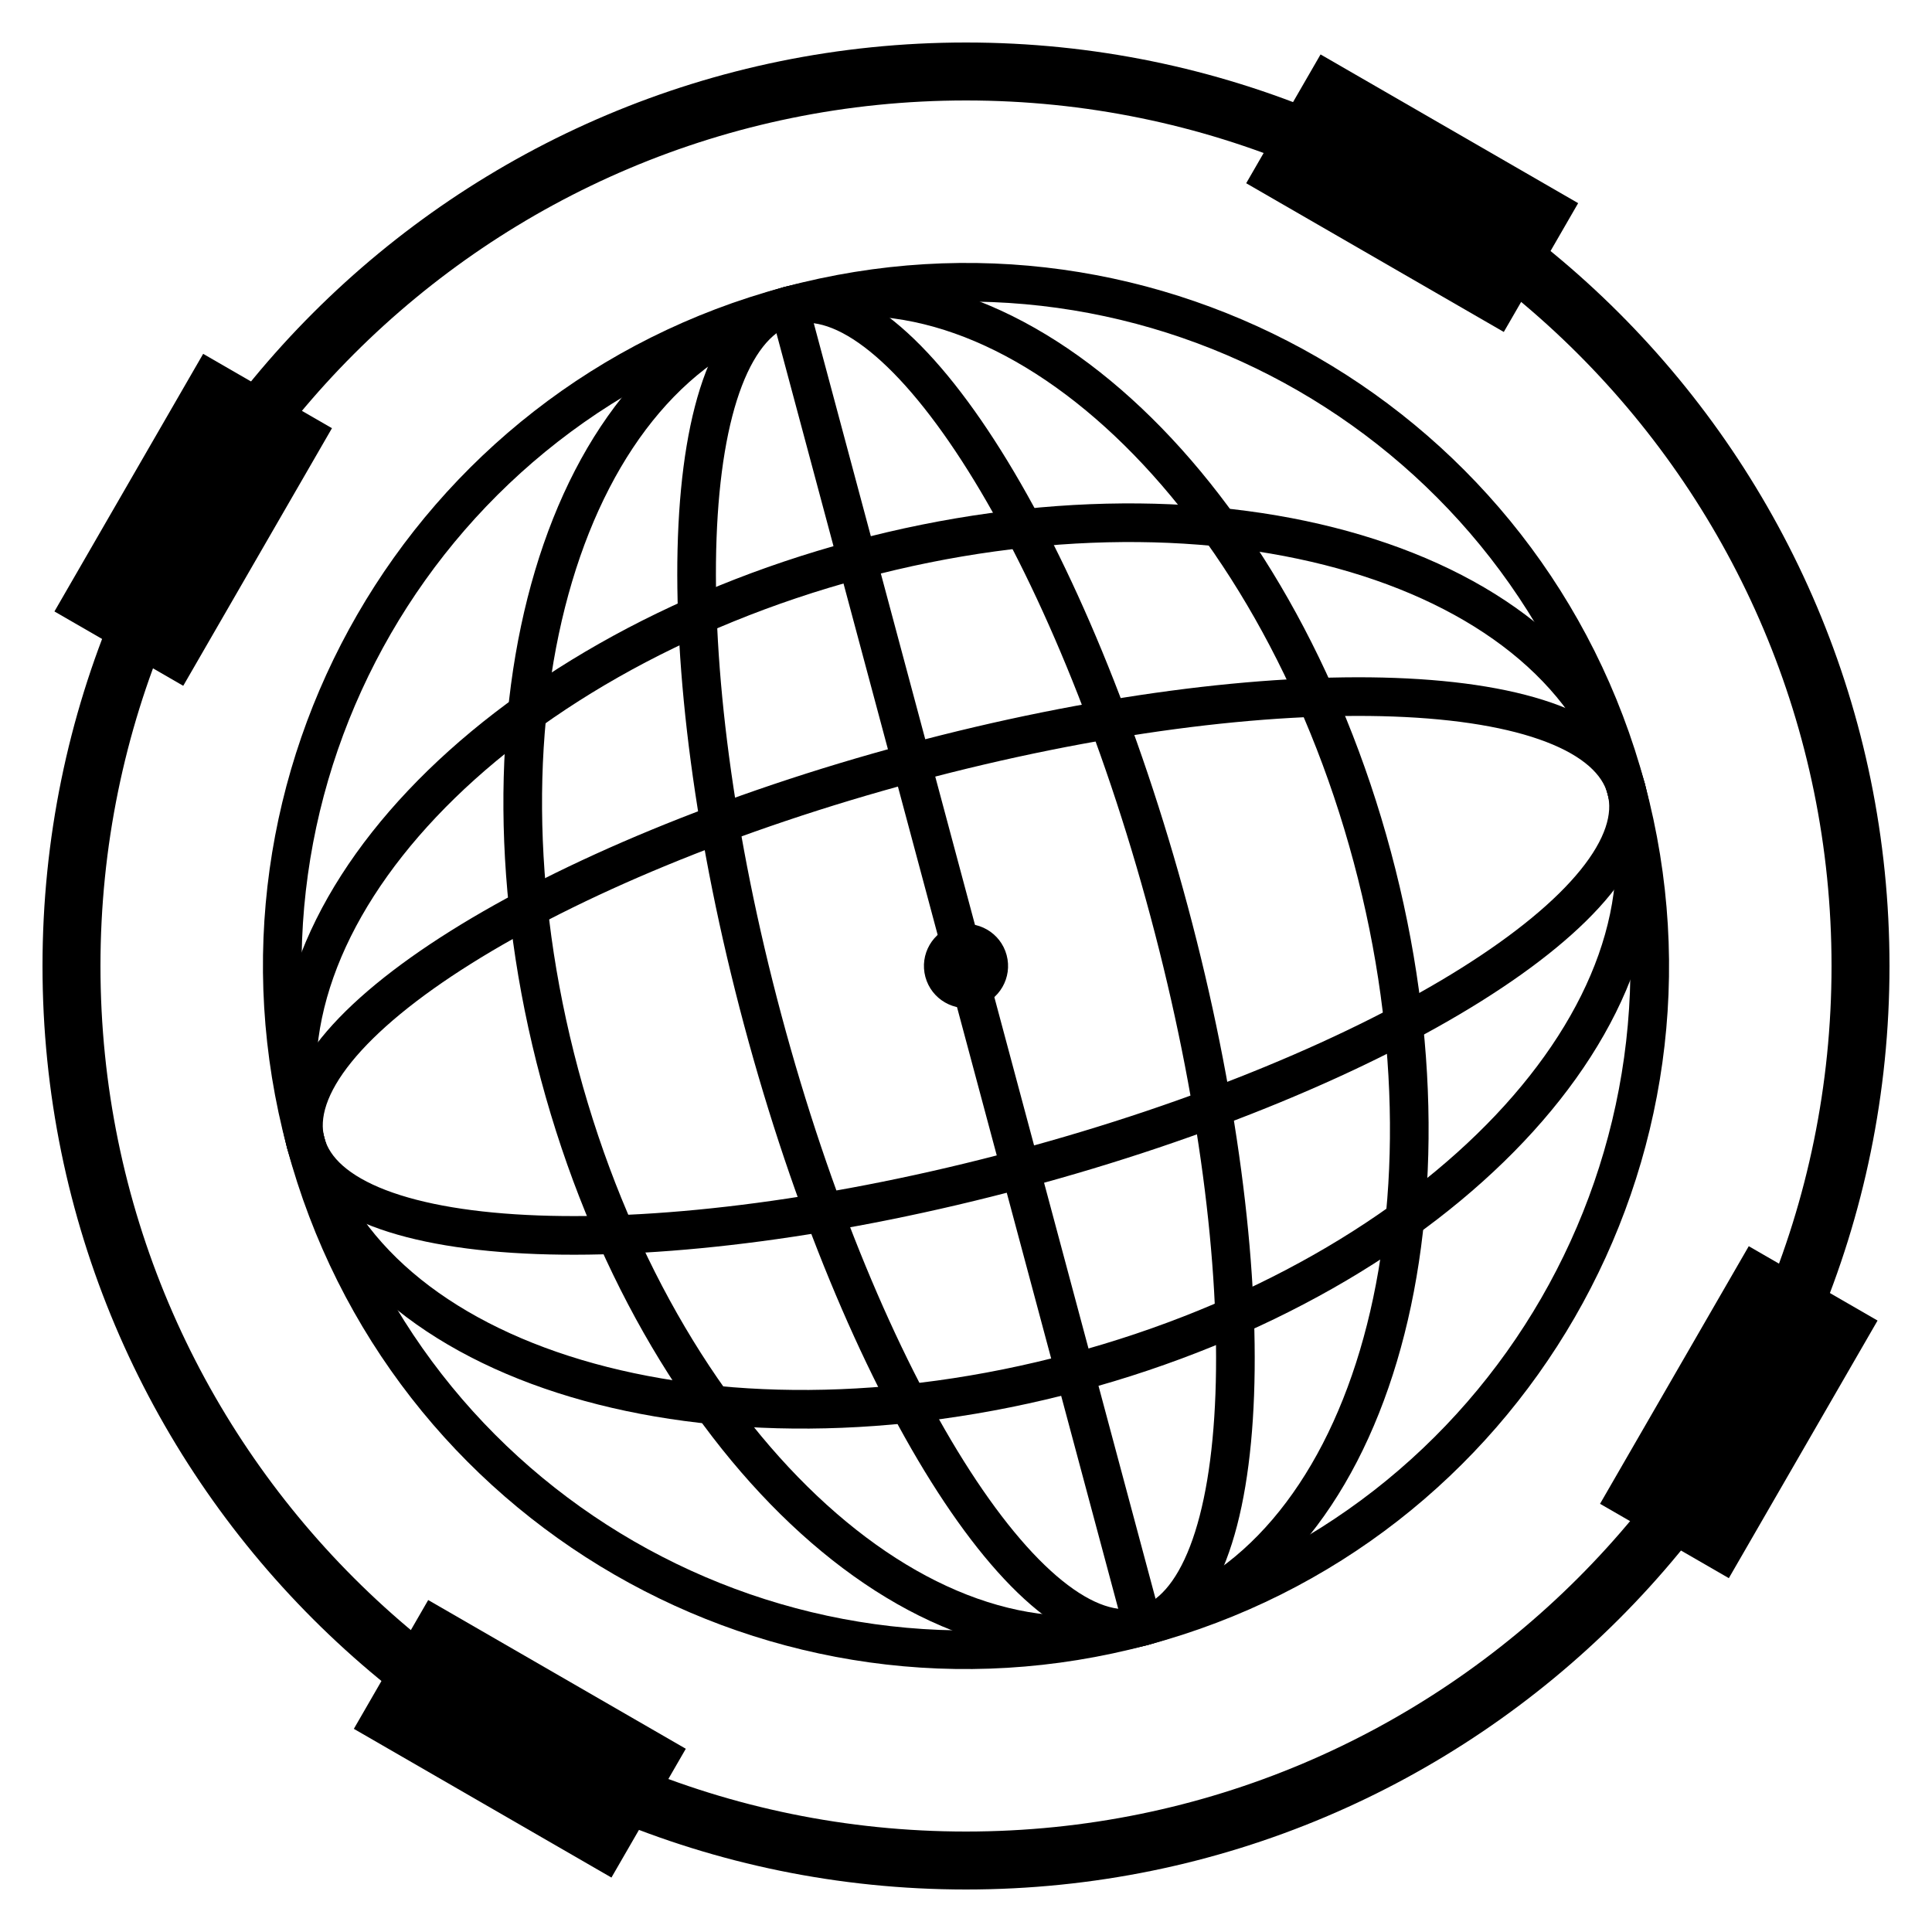
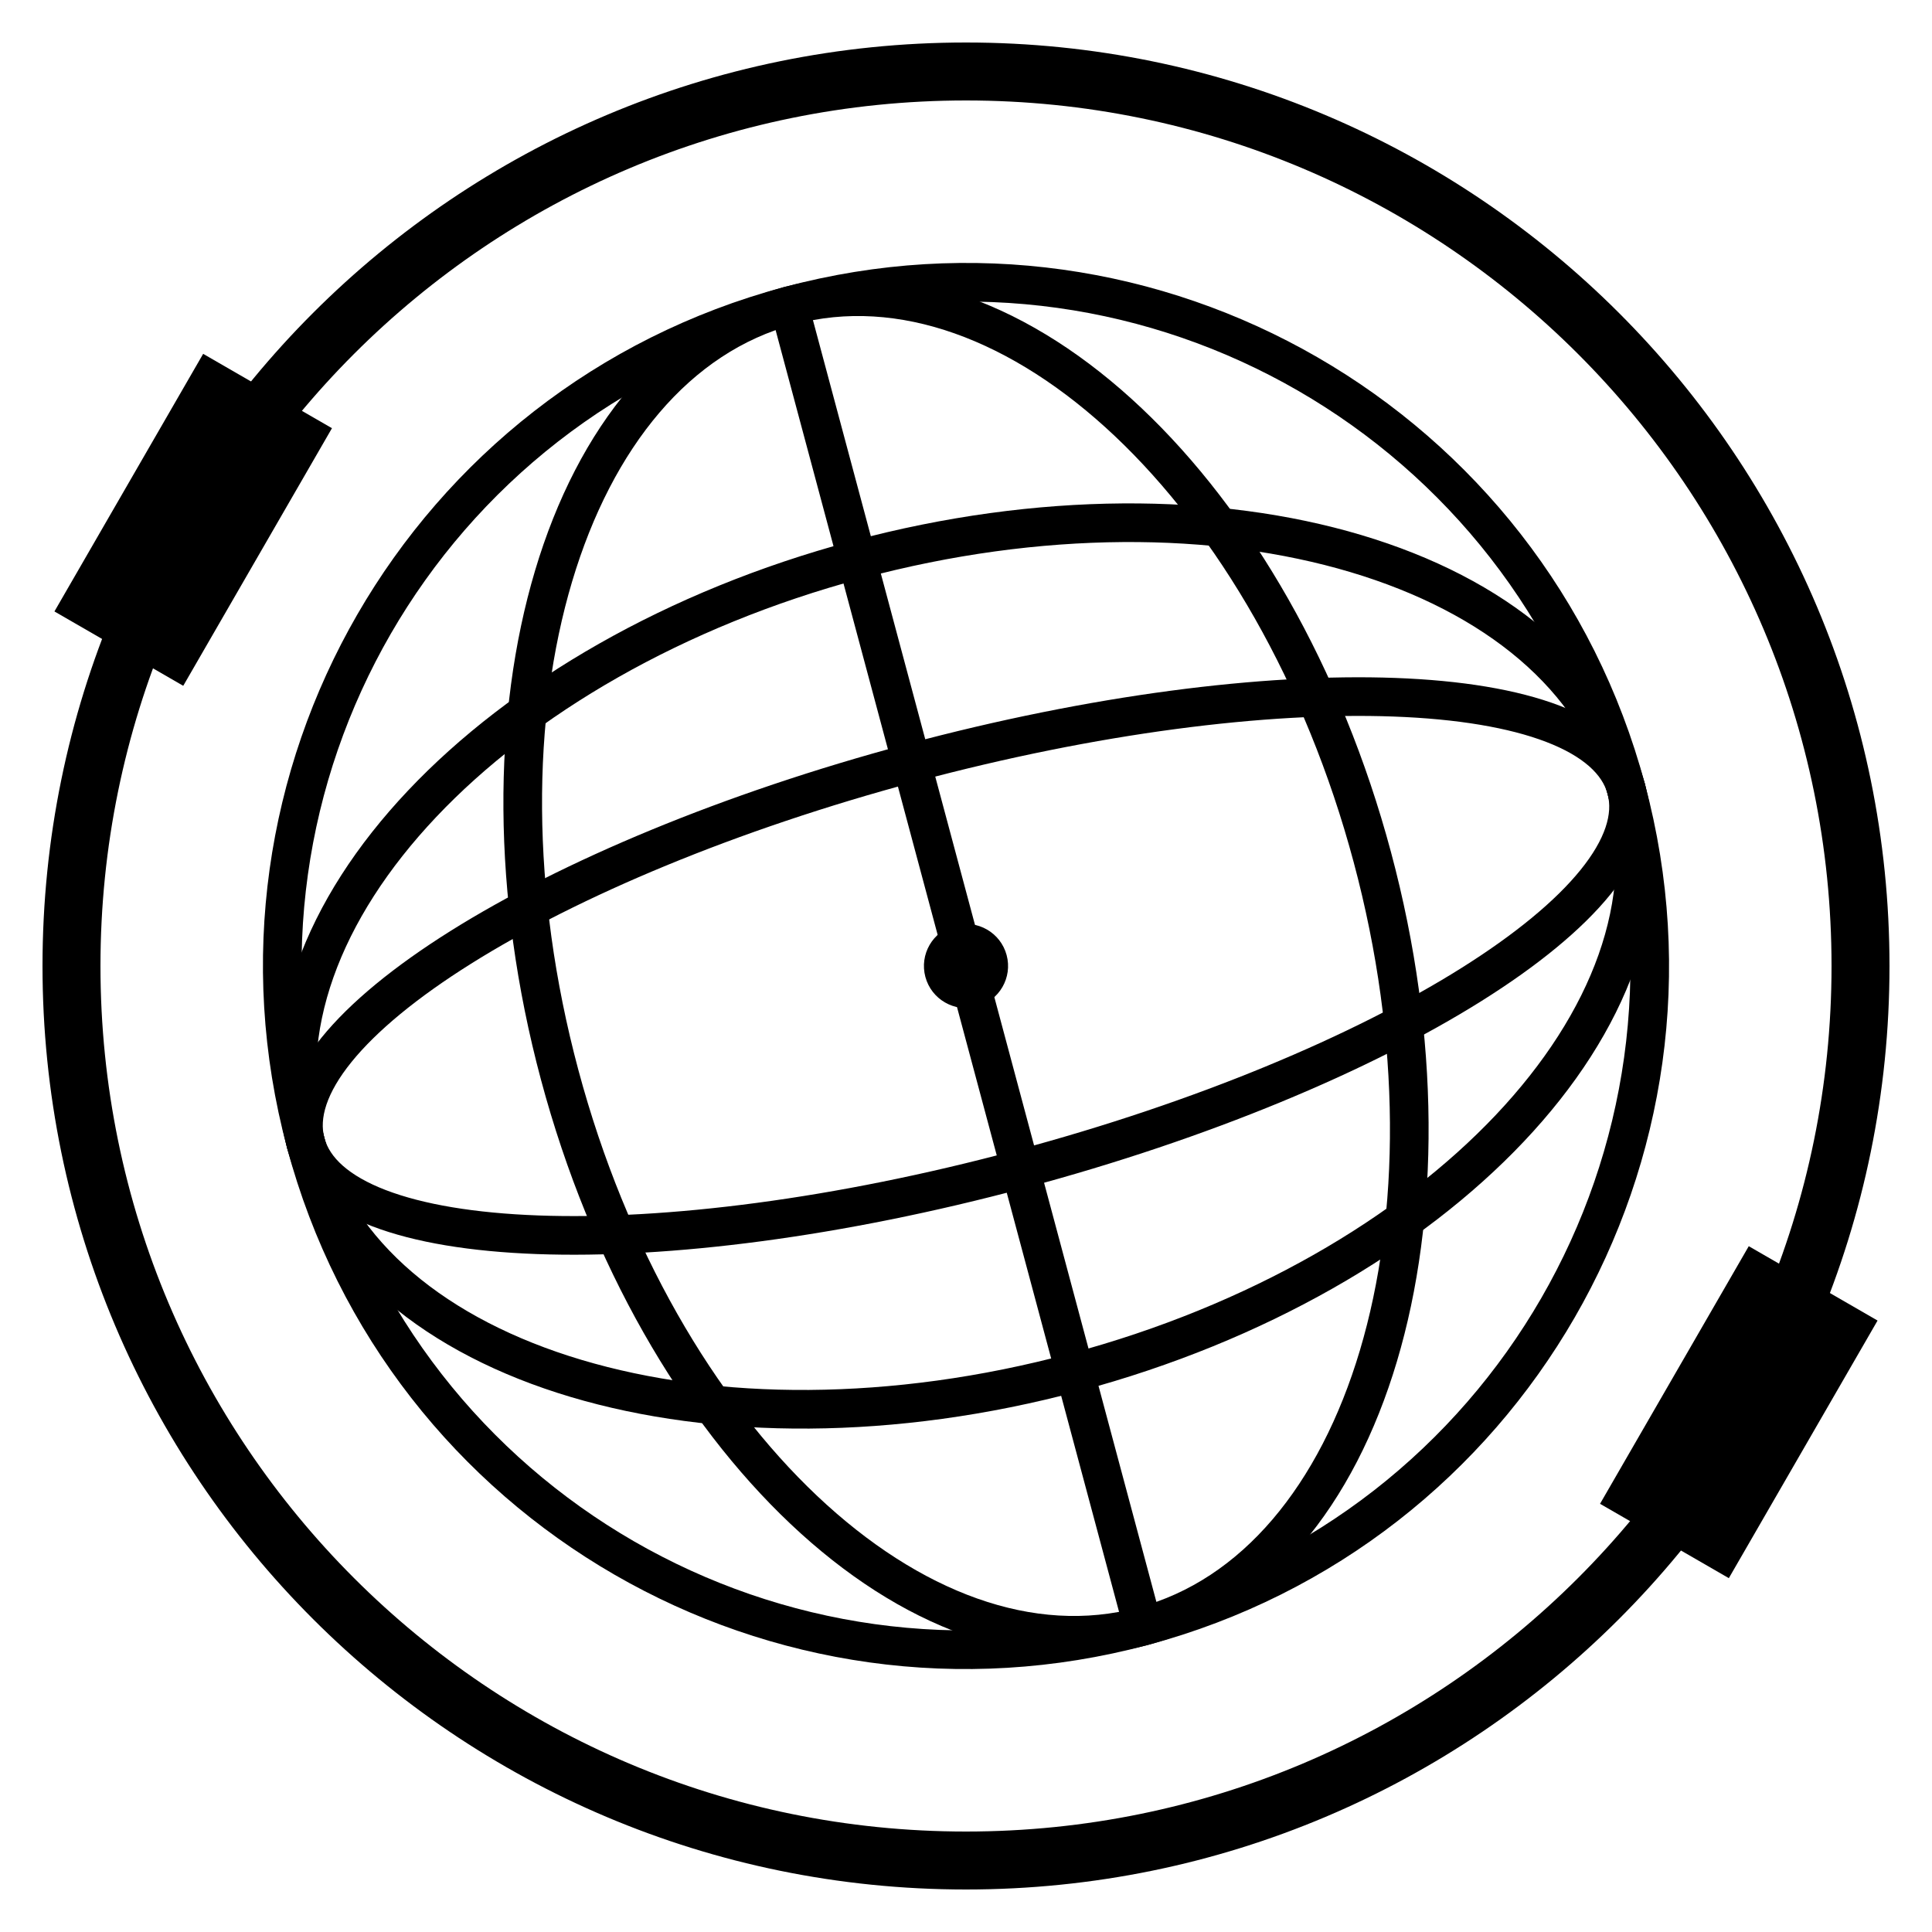
<svg xmlns="http://www.w3.org/2000/svg" width="1000" height="1000" viewBox="0 0 1000 1000" fill="none">
  <path d="M500 963C755.708 963 963 755.708 963 500C963 244.292 755.708 37 500 37C244.292 37 37 244.292 37 500C37 755.708 244.292 963 500 963Z" stroke="black" stroke-width="30" />
-   <path d="M591.575 841.759C780.323 791.184 892.335 597.174 841.76 408.426C791.185 219.677 597.175 107.666 408.426 158.241C219.678 208.816 107.666 402.826 158.241 591.574C208.816 780.323 402.826 892.334 591.575 841.759Z" stroke="black" stroke-width="20" />
+   <path d="M591.575 841.759C780.323 791.184 892.335 597.174 841.76 408.426C791.185 219.677 597.175 107.666 408.426 158.241C219.678 208.816 107.666 402.826 158.241 591.574C208.816 780.323 402.826 892.334 591.575 841.759" stroke="black" stroke-width="20" />
  <path d="M528.177 605.157C716.926 554.582 857.321 466.502 841.76 408.426C826.198 350.349 660.572 344.268 471.824 394.843C283.075 445.418 142.68 533.498 158.241 591.574C173.803 649.651 339.429 655.732 528.177 605.157Z" stroke="black" stroke-width="20" />
  <path d="M556.353 710.313C745.102 659.738 872.882 524.579 841.759 408.426C810.636 292.273 632.395 239.112 443.647 289.687C254.898 340.262 127.118 475.421 158.241 591.574C189.364 707.727 367.605 760.888 556.353 710.313Z" stroke="black" stroke-width="20" />
-   <path d="M591.575 841.759C649.651 826.198 655.732 660.572 605.157 471.823C554.582 283.075 466.503 142.679 408.426 158.241C350.35 173.802 344.269 339.428 394.844 528.177C445.419 716.925 533.498 857.321 591.575 841.759Z" stroke="black" stroke-width="20" />
  <path d="M591.574 841.759C707.727 810.636 760.889 632.395 710.314 443.647C659.739 254.898 524.579 127.118 408.426 158.241C292.273 189.364 239.112 367.605 289.687 556.353C340.262 745.102 475.421 872.882 591.574 841.759Z" stroke="black" stroke-width="20" />
  <path d="M408.426 158.241L591.575 841.759" stroke="black" stroke-width="20" />
  <path d="M28.177 316.481L105.157 183.148L171.823 221.638L94.843 354.971L28.177 316.481Z" fill="black" />
-   <path d="M683.519 28.177L816.852 105.157L778.362 171.823L645.029 94.843L683.519 28.177Z" fill="black" />
-   <path d="M221.638 828.177L354.972 905.157L316.482 971.823L183.148 894.843L221.638 828.177Z" fill="black" />
  <path d="M905.157 645.028L971.824 683.518L894.844 816.852L828.177 778.362L905.157 645.028Z" fill="black" />
  <path d="M505.635 521.031C517.25 517.919 524.143 505.98 521.031 494.365C517.919 482.749 505.98 475.856 494.364 478.969C482.749 482.081 475.856 494.02 478.968 505.635C482.081 517.251 494.02 524.144 505.635 521.031Z" fill="black" />
</svg>